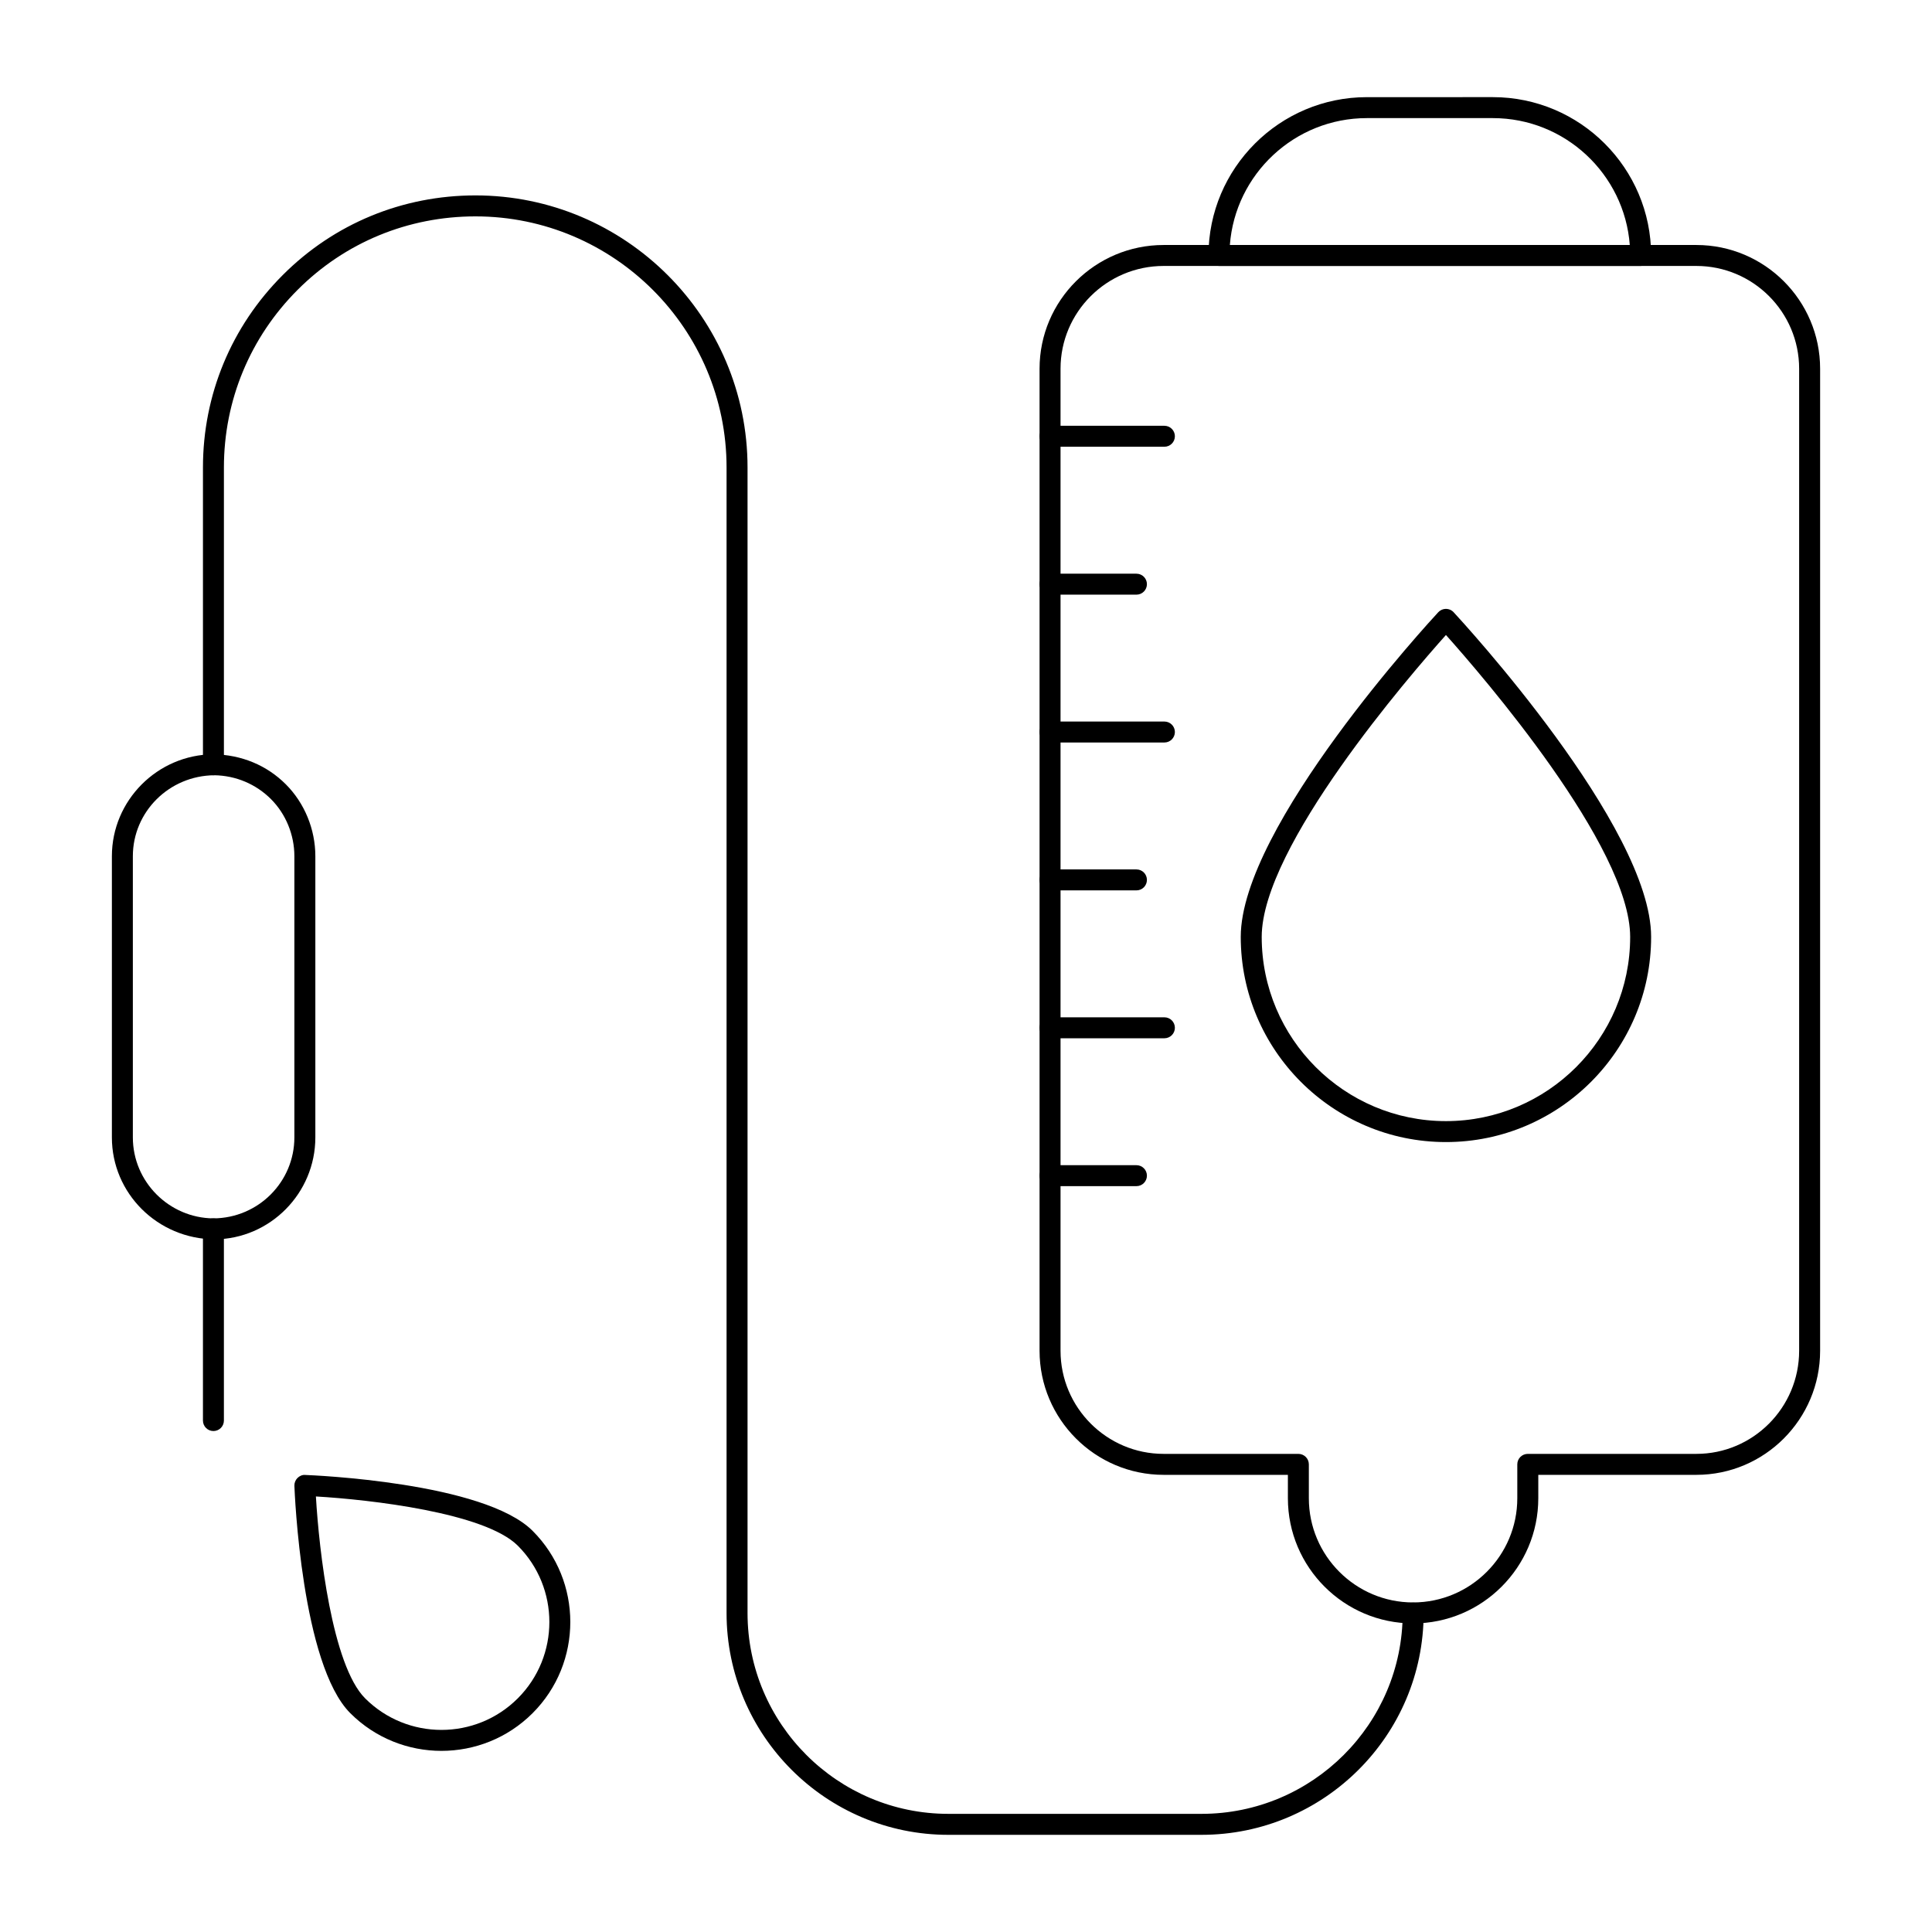
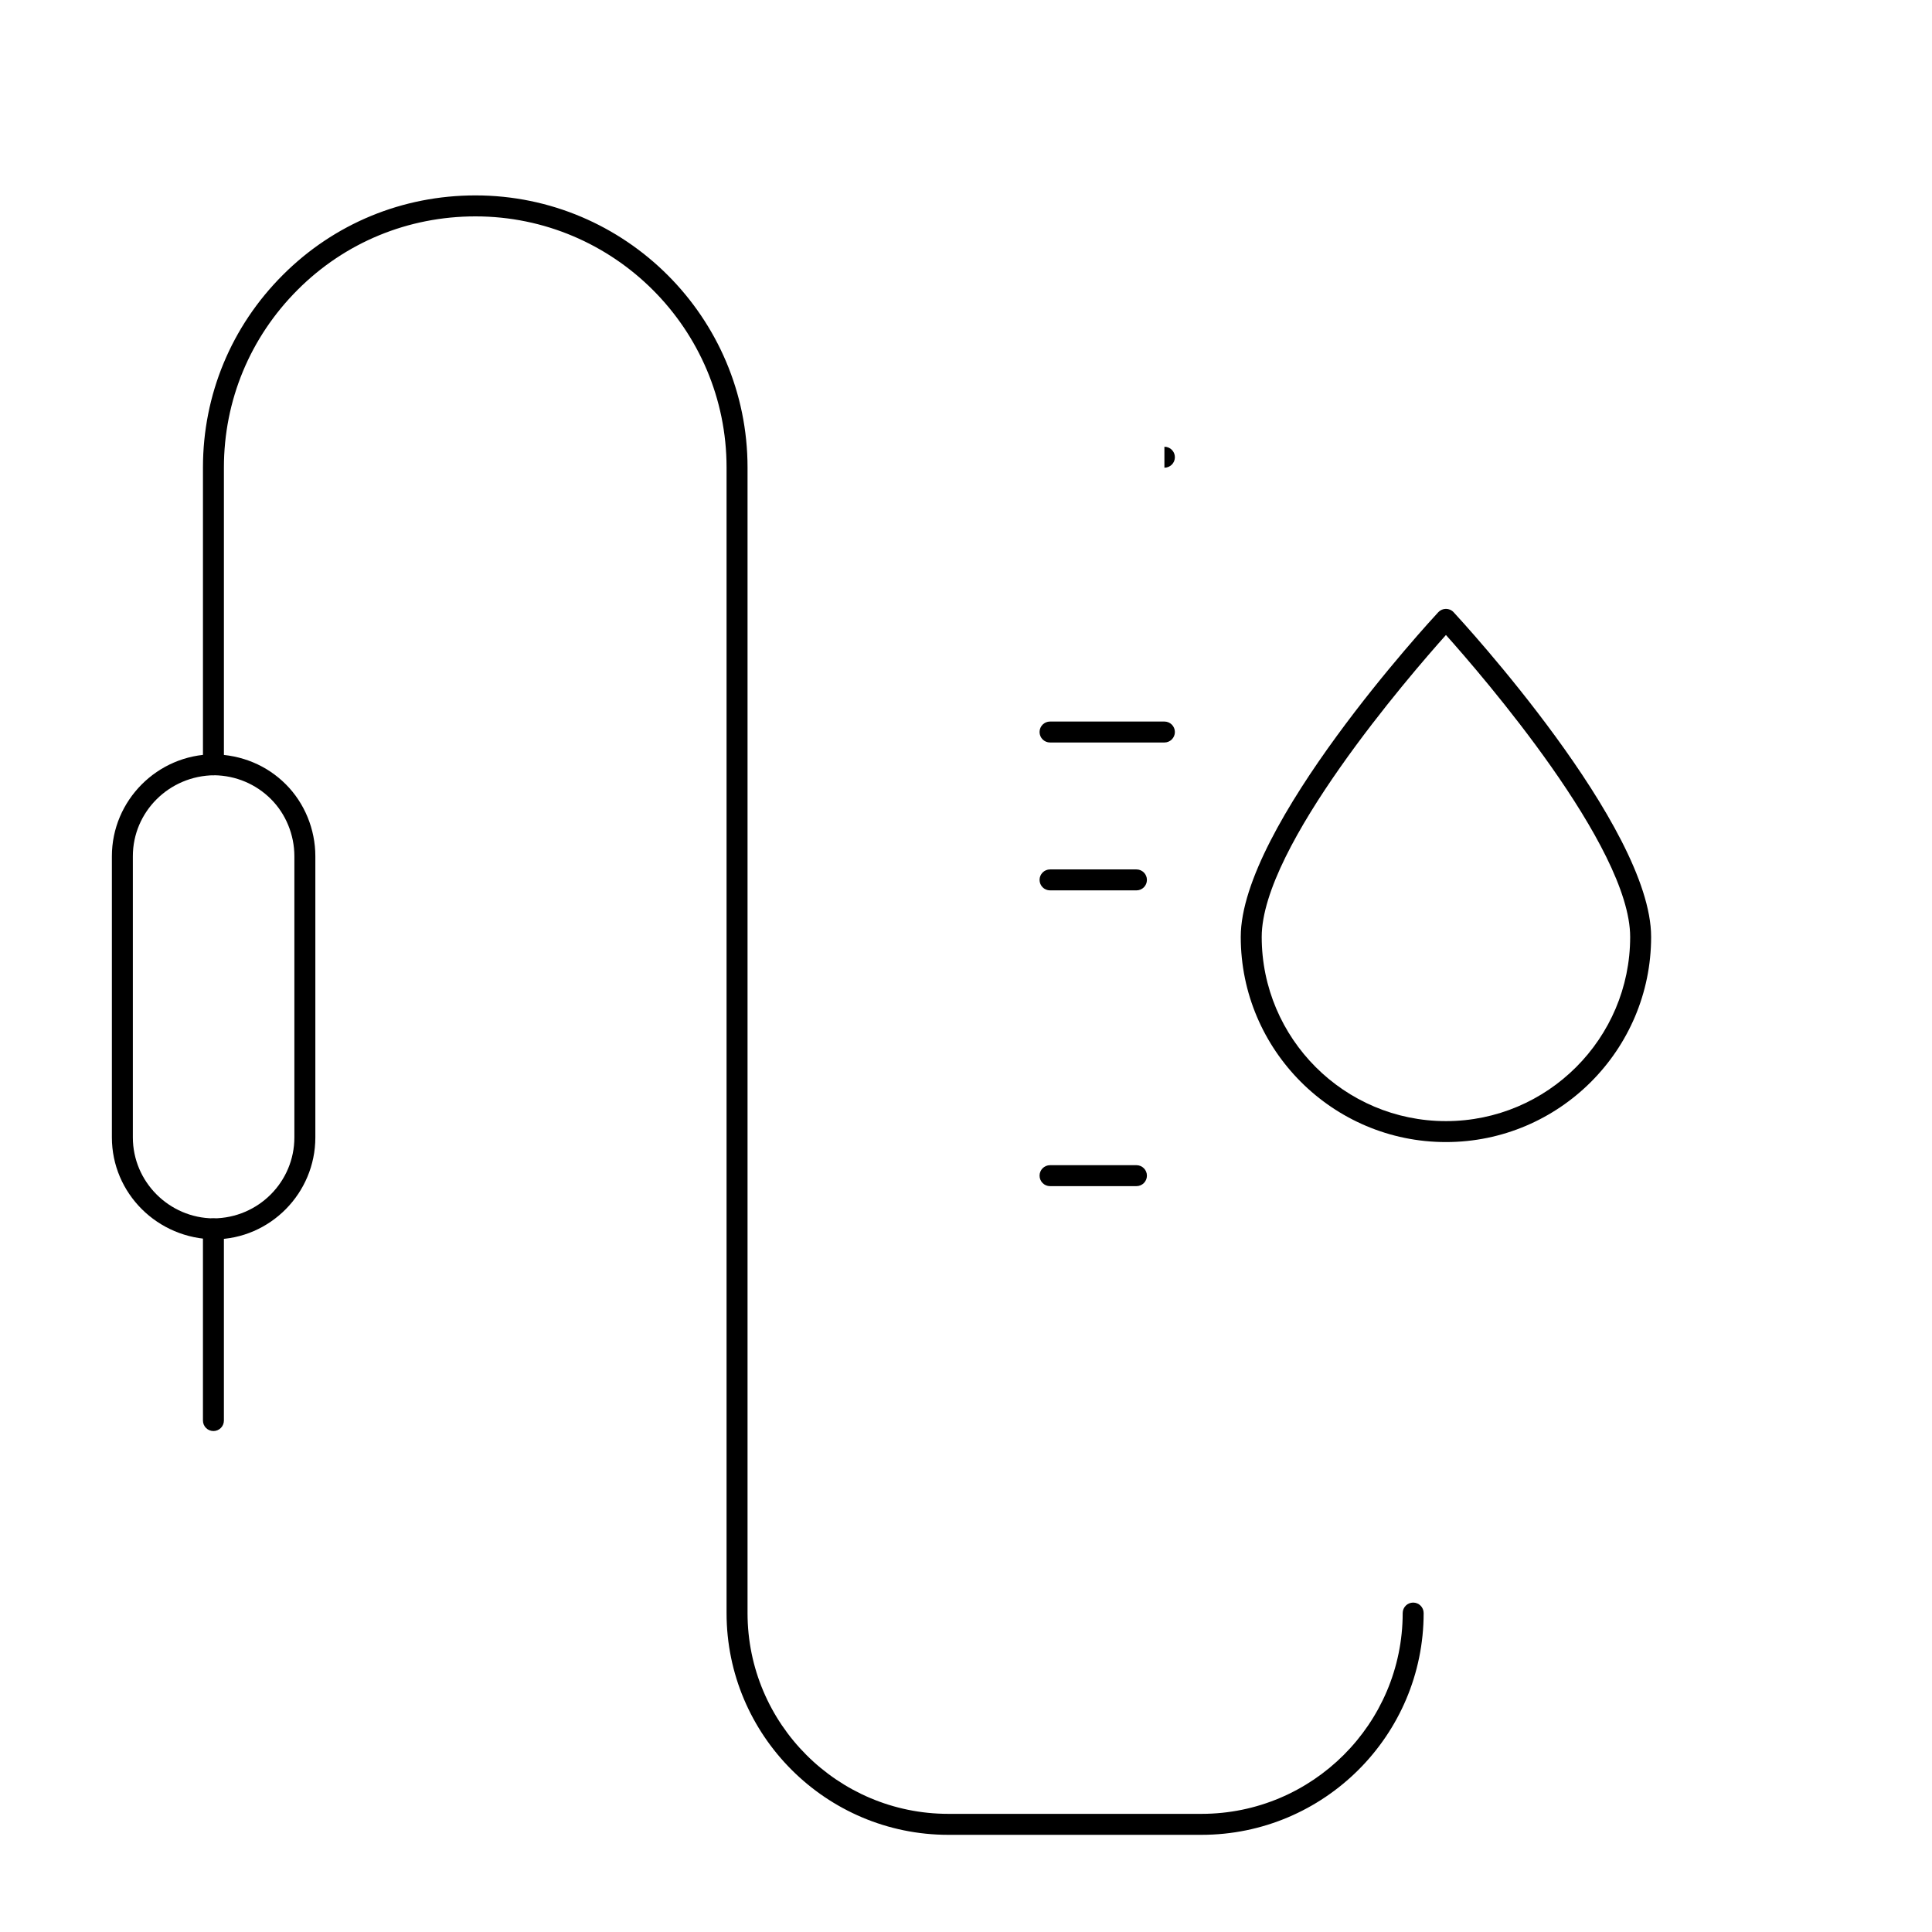
<svg xmlns="http://www.w3.org/2000/svg" fill="#000000" width="800px" height="800px" version="1.1" viewBox="144 144 512 512">
  <g>
-     <path d="m518.48 574.22c-18.293 0-33.176-14.879-33.176-33.172v-6.199h-32.926c-18.133 0-32.883-14.754-32.883-32.887v-260.25c0-18.078 14.75-32.785 32.883-32.785h141.18c18.082 0 32.793 14.711 32.793 32.785v260.25c0 18.137-14.715 32.887-32.793 32.887h-41.895v6.199c0 18.293-14.887 33.172-33.18 33.172zm-66.102-359.74c-15.066 0-27.324 12.219-27.324 27.23v260.25c0 15.07 12.258 27.332 27.324 27.332h35.703c1.535 0 2.777 1.246 2.777 2.777v8.98c0 15.227 12.391 27.613 27.621 27.613 15.23 0 27.621-12.387 27.621-27.613v-8.98c0-1.535 1.246-2.777 2.777-2.777h44.676c15.02 0 27.238-12.262 27.238-27.332v-260.25c0-15.012-12.219-27.23-27.238-27.23z" />
-     <path d="m578.79 214.48h-111.75c-1.535 0-2.777-1.246-2.777-2.777 0-23.137 18.828-41.957 41.965-41.957l33.383-0.004c23.137 0 41.957 18.824 41.957 41.957 0.004 1.535-1.242 2.781-2.777 2.781zm-108.86-5.559h105.98c-1.426-18.777-17.16-33.621-36.297-33.621h-33.383c-19.145 0-34.883 14.844-36.305 33.621z" />
    <path d="m200.89 472.44c-15.176-0.117-27.238-12.234-27.238-27.012v-74.523c0-14.777 12.062-26.898 26.883-27.012 7.5 0.117 14.18 2.934 19.195 7.941 4.981 4.977 7.84 11.93 7.84 19.074v74.52c0 14.777-11.969 26.895-26.68 27.012zm-0.066-122.99c-12.027 0.094-21.617 9.719-21.617 21.457v74.52c0 11.738 9.586 21.363 21.371 21.457 11.938-0.094 21.434-9.719 21.434-21.457v-74.52c0-5.68-2.266-11.199-6.211-15.145-3.984-3.977-9.305-6.219-14.977-6.312z" />
    <path d="m200.56 523.24c-1.535 0-2.777-1.246-2.777-2.777v-50.805c0-1.535 1.246-2.777 2.777-2.777 1.535 0 2.777 1.246 2.777 2.777v50.805c0 1.535-1.246 2.777-2.777 2.777z" />
    <path d="m462.41 630.25h-67.086c-32.41 0-58.777-26.363-58.777-58.77v-303.59c0-36.695-29.852-66.547-66.547-66.547-17.848 0-34.578 6.906-47.105 19.445-12.609 12.602-19.555 29.324-19.555 47.102v78.781c0 1.535-1.246 2.777-2.777 2.777-1.535 0-2.777-1.246-2.777-2.777v-78.781c0-19.262 7.519-37.387 21.18-51.031 13.578-13.59 31.703-21.074 51.035-21.074 39.758 0 72.105 32.344 72.105 72.105v303.59c0 29.344 23.871 53.211 53.219 53.211h67.086c29.402 0 53.316-23.871 53.316-53.211 0-1.535 1.246-2.777 2.777-2.777 1.535 0 2.777 1.246 2.777 2.777 0.004 32.406-26.406 58.77-58.871 58.77z" />
-     <path d="m452.58 262.39h-30.309c-1.535 0-2.777-1.246-2.777-2.777 0-1.535 1.246-2.777 2.777-2.777h30.309c1.535 0 2.777 1.246 2.777 2.777 0 1.535-1.242 2.777-2.777 2.777z" />
-     <path d="m445.17 301.59h-22.898c-1.535 0-2.777-1.246-2.777-2.777 0-1.535 1.246-2.777 2.777-2.777h22.898c1.535 0 2.777 1.246 2.777 2.777s-1.242 2.777-2.777 2.777z" />
+     <path d="m452.58 262.39h-30.309h30.309c1.535 0 2.777 1.246 2.777 2.777 0 1.535-1.242 2.777-2.777 2.777z" />
    <path d="m452.58 340.77h-30.309c-1.535 0-2.777-1.246-2.777-2.777 0-1.535 1.246-2.777 2.777-2.777h30.309c1.535 0 2.777 1.246 2.777 2.777s-1.242 2.777-2.777 2.777z" />
    <path d="m445.17 379.96h-22.898c-1.535 0-2.777-1.246-2.777-2.777 0-1.535 1.246-2.777 2.777-2.777h22.898c1.535 0 2.777 1.246 2.777 2.777 0 1.535-1.242 2.777-2.777 2.777z" />
-     <path d="m452.58 419.15h-30.309c-1.535 0-2.777-1.246-2.777-2.777 0-1.535 1.246-2.777 2.777-2.777h30.309c1.535 0 2.777 1.246 2.777 2.777s-1.242 2.777-2.777 2.777z" />
    <path d="m445.17 458.34h-22.898c-1.535 0-2.777-1.246-2.777-2.777 0-1.535 1.246-2.777 2.777-2.777h22.898c1.535 0 2.777 1.246 2.777 2.777s-1.242 2.777-2.777 2.777z" />
    <path d="m527.19 446.66c-29.988 0-54.379-24.391-54.379-54.375 0-29.277 50.207-83.734 52.344-86.039 0.523-0.566 1.262-0.891 2.035-0.891 0.773 0 1.512 0.32 2.035 0.891 2.137 2.305 52.34 56.762 52.34 86.039 0.004 29.984-24.391 54.375-54.375 54.375zm0-134.38c-9.488 10.609-48.824 56.051-48.824 80.012 0 26.918 21.902 48.816 48.824 48.816 26.918 0 48.82-21.898 48.82-48.816 0-23.961-39.332-69.402-48.82-80.012z" />
-     <path d="m260.99 608c-8.746 0-17.5-3.332-24.16-9.992-12.891-12.891-14.738-58.32-14.812-60.25-0.027-0.773 0.266-1.523 0.809-2.07 0.547-0.547 1.324-0.891 2.07-0.809 1.93 0.074 47.355 1.922 60.25 14.812 13.32 13.32 13.32 34.992 0 48.312-6.66 6.664-15.41 9.996-24.156 9.996zm-33.273-67.422c0.832 14.344 4.293 44.754 13.043 53.5 11.156 11.156 29.305 11.156 40.461 0 11.152-11.152 11.152-29.305 0-40.457-8.754-8.742-39.16-12.211-53.504-13.043z" />
  </g>
</svg>